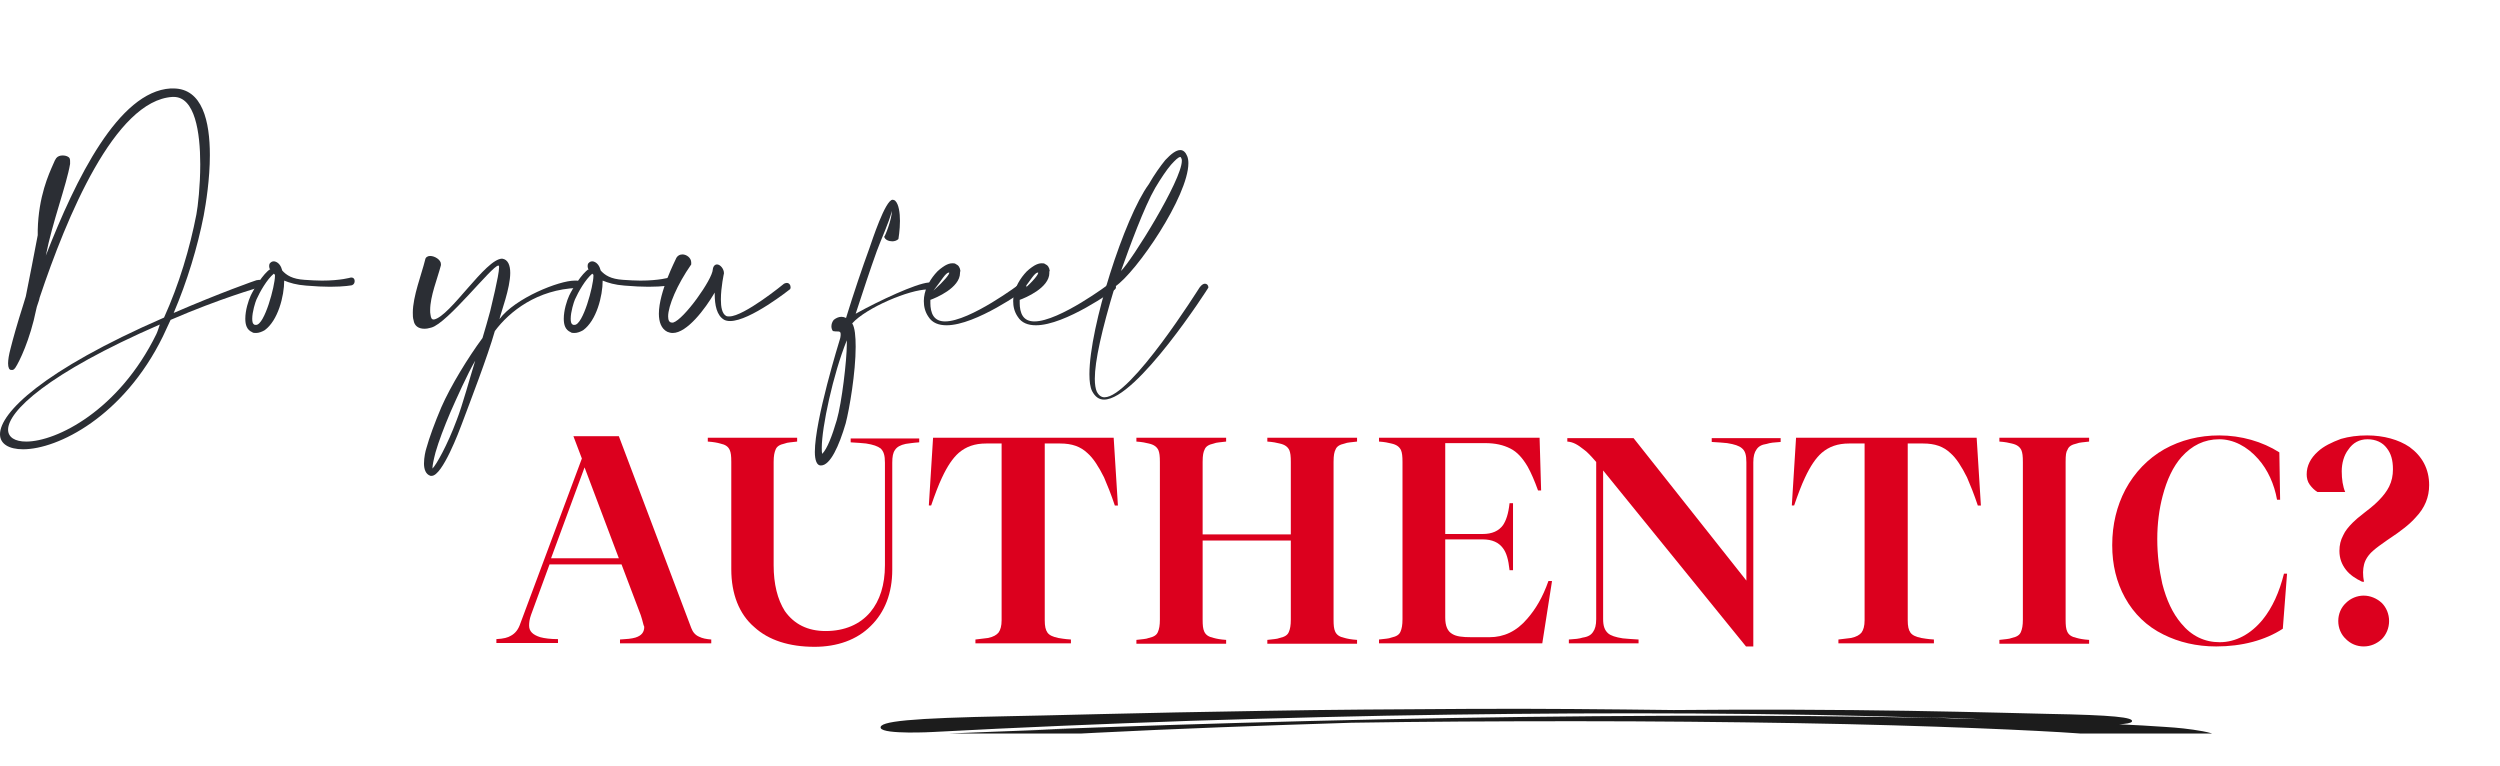
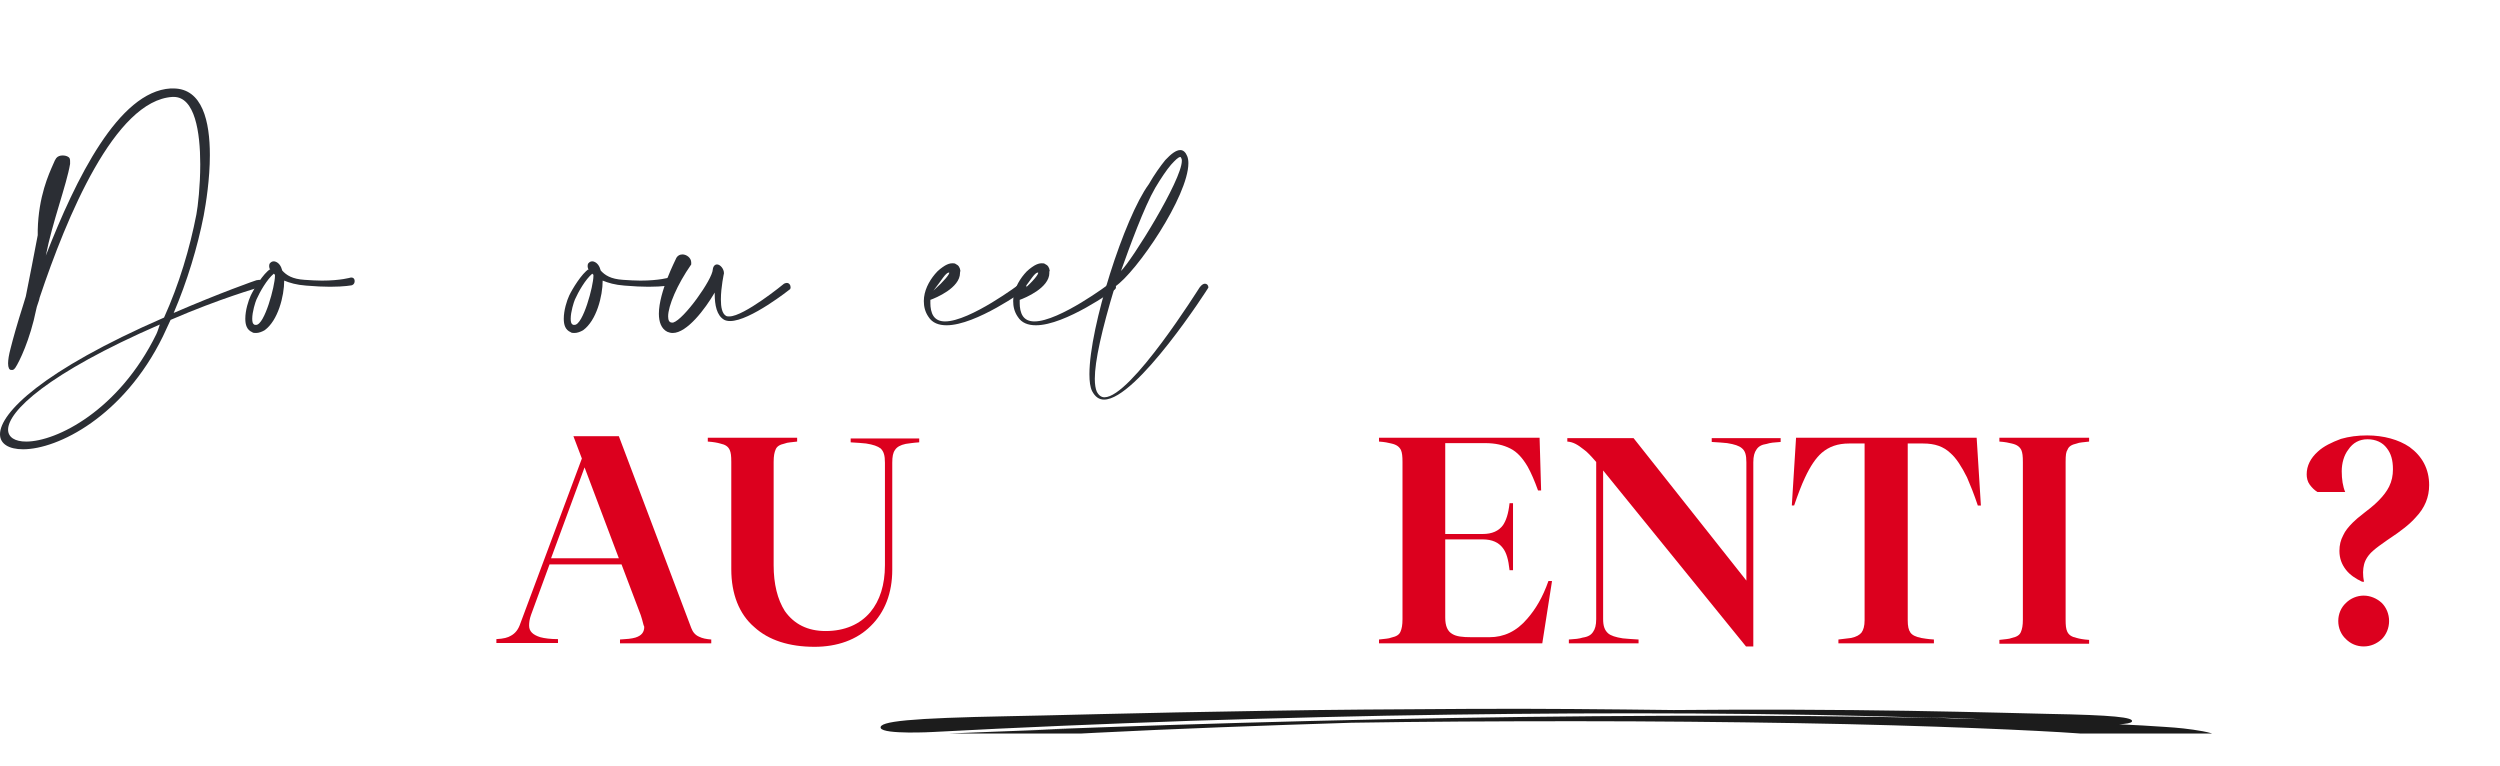
<svg xmlns="http://www.w3.org/2000/svg" xmlns:xlink="http://www.w3.org/1999/xlink" version="1.1" id="Livello_1" x="0px" y="0px" viewBox="0 0 649.2 198.9" style="enable-background:new 0 0 649.2 198.9;" xml:space="preserve">
  <style type="text/css">
	.st0{enable-background:new    ;}
	.st1{fill:#2B2E34;}
	.st2{fill:#DC001E;}
	.st3{clip-path:url(#SVGID_00000098944031247410417300000010261382870625370794_);}
	.st4{fill:#1C1C1C;}
</style>
  <g id="Raggruppa_2060" transform="translate(-144 -1998.032)">
    <g class="st0">
      <path class="st1" d="M157.8,2040.7c0.3-0.8,0.6-1.3,0.8-1.6c0.4-0.5,1-0.7,1.7-0.7c0.8,0,1.6,0.3,1.8,0.8c0.1,0.2,0.1,0.5,0.1,0.8    c0,0.2,0,0.4,0,0.6c-0.9,5.4-4.6,15.1-6.3,23.8c7.8-20,18.9-42.6,32.4-43.4h0.7c7.6,0,9.5,8.6,9.5,17.3c0,6.2-1,12.5-1.6,15.7    c-1.6,8.2-4.3,17.1-7.8,25.3c12-5.2,21.4-8.5,21.5-8.5c0.3,0,0.5-0.1,0.7-0.1c0.7,0,1,0.3,1,0.7c0,0.5-0.5,1.1-1.1,1.3    c-0.1,0-10.2,2.9-22.9,8.4c-0.6,1.2-1.4,3.1-2,4.3c-10.2,20.8-27.3,29.3-36.3,29.3c-3.7,0-6-1.4-6-3.9c0-5.5,10.9-16.5,42.6-30.3    c3.9-8.6,6.7-18,8.4-26.8c0.4-2.1,1-7.4,1-13c0-8.4-1.4-17.5-6.9-17.5h-0.3c-15,0.9-27.5,31.2-34.5,52.1c-0.1,0.8-0.8,2.3-0.9,3.1    c-1.6,7.9-4.4,13.6-5.4,15.1c-0.2,0.3-0.4,0.5-0.7,0.6c-0.1,0-0.2,0-0.4,0c-0.5,0-0.8-0.6-0.8-1.7c0-0.9,0.2-2.2,0.6-3.7    c0.7-2.8,1.8-6.7,3.3-11.4c0.2-0.8,0.5-1.5,0.7-2.3c1-5,2.1-10.6,3.1-15.9v-1.3C154,2049,156.7,2043.2,157.8,2040.7z     M185.5,2082.3c-29.4,12.8-39.4,22.6-39.4,27.3c0,2,1.8,3.1,4.7,3.1c7.9,0,24.1-8.1,33.8-27.9    C184.9,2084.2,185.3,2082.9,185.5,2082.3z" />
      <path class="st1" d="M214,2067.7c-0.1-0.2-0.1-0.4-0.1-0.6c0-0.4,0.1-0.7,0.4-0.9c0.2-0.2,0.5-0.3,0.8-0.3c0.1,0,0.3,0,0.5,0.1    c0.8,0.3,1.4,1.1,1.7,2.3c1.1,1.2,2.6,2.2,5.8,2.4c1.6,0.1,3.1,0.2,4.5,0.2c4.9,0,7.5-0.8,7.5-0.8h0.2c0.5,0,0.8,0.4,0.8,0.9    c0,0.5-0.2,0.9-0.7,1.1c0,0-1.9,0.4-5.7,0.4c-1.7,0-3.8-0.1-6.2-0.3c-2.6-0.2-4.2-0.7-5.7-1.3c0,4-1.6,10.4-5.1,12.9    c-0.7,0.4-1.5,0.7-2.2,0.7c-0.4,0-0.8,0-1-0.2c-1.4-0.6-1.8-1.9-1.8-3.5c0-2.2,0.8-4.7,1.4-6c0.8-1.7,3.3-5.8,5.1-6.9    C214,2067.9,214,2067.8,214,2067.7z M210.6,2075.8c-0.3,0.7-1.1,3.2-1.1,5c0,0.8,0.1,1.4,0.7,1.6c0.1,0,0.2,0,0.3,0    c2.2,0,4.9-10.1,4.9-12.7v-0.3c-0.1-0.1-0.2-0.2-0.3-0.3C213.3,2070.6,211.5,2073.8,210.6,2075.8z" />
-       <path class="st1" d="M276.5,2068.9c0,4-2.4,10.2-2.8,12c4.1-5.5,15.5-10,19.5-10c0.2,0,0.5,0,0.7,0c0.5,0.1,0.8,0.4,0.8,0.7    c0,0.4-0.3,0.8-0.8,1.2c-10.4,0.4-17.6,6.1-21.4,11.2c-1.9,6.7-6.4,18.3-8.6,24.2c-0.6,1.6-5,13.4-7.8,13.4c-0.1,0-0.2,0-0.3,0    c-1.3-0.4-1.7-1.8-1.7-3.2c0-1.6,0.4-3.3,0.6-3.9c0.8-2.9,2.2-6.7,3.9-10.7c2.4-5.5,7-13,10.7-18c0.6-2,1.5-5.1,2-7    c0.2-0.9,2.3-9.3,2.3-11.3c0-0.3,0-0.4-0.1-0.5h-0.1c-1.6,0-13.2,15-17.4,16.1c-0.7,0.2-1.2,0.3-1.8,0.3c-1.6,0-2.6-0.8-2.8-2.2    c-0.2-0.6-0.2-1.3-0.2-2c0-4.2,2.3-10,3.2-13.7c0.1-0.7,0.7-1,1.3-1c1.2,0,2.8,1,2.8,2.1c0,0.1,0,0.2,0,0.3    c-0.9,3.5-2.8,8-2.8,11.7c0,0.4,0,0.8,0.1,1.2c0.1,0.8,0.3,1.2,0.8,1.2h0.1c4.2-0.8,13.4-15.8,17.7-15.8    C275.9,2065.4,276.5,2066.9,276.5,2068.9z M267.4,2091.7c-2,3.4-4.9,9.9-6.4,13.3c-1.7,4-3.1,7.7-3.9,10.5    c-0.5,1.9-0.8,3.4-0.8,4.1v0.1c0.9-0.8,3.9-6.1,6.3-12.6C264.1,2103.3,266,2096.2,267.4,2091.7z" />
      <path class="st1" d="M296.7,2067.7c-0.1-0.2-0.1-0.4-0.1-0.6c0-0.4,0.1-0.7,0.4-0.9c0.2-0.2,0.5-0.3,0.8-0.3c0.1,0,0.3,0,0.5,0.1    c0.8,0.3,1.4,1.1,1.7,2.3c1.1,1.2,2.6,2.2,5.8,2.4c1.6,0.1,3.1,0.2,4.5,0.2c4.9,0,7.5-0.8,7.5-0.8h0.2c0.5,0,0.8,0.4,0.8,0.9    c0,0.5-0.2,0.9-0.7,1.1c0,0-1.9,0.4-5.7,0.4c-1.7,0-3.8-0.1-6.2-0.3c-2.6-0.2-4.2-0.7-5.7-1.3c0,4-1.6,10.4-5.1,12.9    c-0.7,0.4-1.5,0.7-2.2,0.7c-0.4,0-0.8,0-1-0.2c-1.4-0.6-1.8-1.9-1.8-3.5c0-2.2,0.8-4.7,1.4-6c0.8-1.7,3.3-5.8,5.1-6.9    C296.7,2067.9,296.7,2067.8,296.7,2067.7z M293.3,2075.8c-0.3,0.7-1.1,3.2-1.1,5c0,0.8,0.1,1.4,0.7,1.6c0.1,0,0.2,0,0.3,0    c2.2,0,4.9-10.1,4.9-12.7v-0.3c-0.1-0.1-0.2-0.2-0.3-0.3C296,2070.6,294.2,2073.8,293.3,2075.8z" />
      <path class="st1" d="M317.5,2080.2c0,1,0.3,1.6,1,1.6c0.1,0,0.2,0,0.3,0c2.8-0.8,10.2-11.2,10.3-13.8c0.1-0.9,0.6-1.3,1.1-1.3    c0.8,0,1.8,1.1,1.8,2.3c0,0-0.8,3.6-0.8,6.8c0,2,0.3,3.7,1.4,4.3c0.2,0.1,0.5,0.1,0.8,0.1c3.8,0,14.1-8.4,14.2-8.5    c0.2-0.1,0.5-0.2,0.7-0.2c0.6,0,1,0.5,1,1.1c0,0.1,0,0.3-0.1,0.5c0,0-10.4,8.3-15.6,8.3c-0.6,0-1.1-0.1-1.5-0.3    c-2-1.1-2.5-3.9-2.5-6.7v-0.4c-2.5,4.3-7.2,10.5-10.9,10.5c-0.5,0-0.9-0.1-1.4-0.3c-1.6-0.8-2.2-2.6-2.2-4.7    c0-5.7,4.4-14.1,4.4-14.2c0.3-0.8,1-1.2,1.7-1.2c1.1,0,2.3,0.9,2.3,2.1c0,0.1,0,0.3,0,0.5C319.8,2072,317.5,2077.5,317.5,2080.2z" />
-       <path class="st1" d="M375.6,2052.8c-0.8,3.2-2.7,7.1-3.9,10.4c-1.7,4.7-3.6,10.5-5.5,16.3c6.3-3.5,15.6-7.8,18.9-8.1h0.1    c0.4,0,0.6,0.5,0.6,1c0,0.4-0.1,0.8-0.6,0.8h-0.3c-4.7,0-15.9,4.7-19.6,8.8c0.7,1.1,0.9,3.4,0.9,6.1c0,6.6-1.6,16.1-2.6,19.9    c-1.7,5.8-4,10.9-6.4,10.9h-0.1c-1,0-1.5-1.4-1.5-3.5c0-8.3,6.3-28.6,6.6-29.6c0.1-0.4,0.1-0.8,0.1-1c0-0.7-0.4-0.7-0.9-0.7    c-0.3,0-0.7,0-1.1-0.1c-0.2-0.2-0.4-0.7-0.4-1.2c0-0.6,0.2-1.2,0.6-1.7c0.5-0.4,1.2-0.8,2-0.8c0.4,0,0.8,0.1,1.2,0.3    c2-6.5,4.2-13,6.1-18.2c0.6-1.7,4.1-12.5,6-12.5h0c0.2,0,0.5,0.1,0.7,0.3c0.9,0.9,1.2,3.1,1.2,5.2c0,2.4-0.4,4.7-0.4,4.7    c-0.4,0.4-1,0.6-1.6,0.6c-0.9,0-1.9-0.4-2.1-1.2C373.8,2059.5,375.6,2055,375.6,2052.8z M357.4,2114.3c0,0.7,0,1.2,0.1,1.6    c1.3-1.3,2.6-4.7,3.8-8.8c1.3-4.5,2.6-15.5,2.6-19.7c0-0.4,0-0.8,0-1C360.3,2095.3,357.4,2109,357.4,2114.3z" />
      <path class="st1" d="M393.3,2068.9c0,3.9-6.3,6.5-7.7,7c0,0.3,0,0.6,0,0.9c0,1.1,0.2,2.4,0.8,3.3c0.6,0.9,1.6,1.4,3,1.4    c6.5,0,19.5-9.8,19.5-9.8c0.2-0.1,0.4-0.2,0.6-0.2c0.6,0,1.1,0.6,1.1,1.1c0,0.2-0.1,0.5-0.4,0.7c-0.1,0-12.7,9.2-20.4,9.2    c-2,0-3.7-0.6-4.7-2.2c-0.9-1.3-1.2-2.7-1.2-4.1c0-2.6,1.3-5.1,2.9-7c0.8-1,1.8-1.7,2.6-2.2c0.7-0.4,1.3-0.6,1.9-0.6    c0.3,0,0.7,0,0.9,0.2c0.7,0.3,1.1,0.9,1.2,1.8C393.3,2068.6,393.3,2068.7,393.3,2068.9z M390.5,2068.9c0-0.1,0-0.1-0.1-0.1    c-0.9,0.1-1.8,1.9-4,4.7C389.3,2070.9,390.5,2069.3,390.5,2068.9z" />
      <path class="st1" d="M416.5,2068.9c0,3.9-6.3,6.5-7.7,7c0,0.3,0,0.6,0,0.9c0,1.1,0.2,2.4,0.8,3.3c0.6,0.9,1.6,1.4,3,1.4    c6.5,0,19.5-9.8,19.5-9.8c0.2-0.1,0.4-0.2,0.6-0.2c0.6,0,1.1,0.6,1.1,1.1c0,0.2-0.1,0.5-0.4,0.7c-0.1,0-12.7,9.2-20.4,9.2    c-2,0-3.7-0.6-4.7-2.2c-0.9-1.3-1.2-2.7-1.2-4.1c0-2.6,1.3-5.1,2.9-7c0.8-1,1.8-1.7,2.6-2.2c0.7-0.4,1.3-0.6,1.9-0.6    c0.3,0,0.7,0,0.9,0.2c0.7,0.3,1.1,0.9,1.2,1.8C416.4,2068.6,416.5,2068.7,416.5,2068.9z M413.6,2068.9c0-0.1,0-0.1-0.1-0.1    c-0.9,0.1-1.8,1.9-4,4.7C412.5,2070.9,413.6,2069.3,413.6,2068.9z" />
      <path class="st1" d="M428.3,2096.4c0,1.5,0.2,2.6,0.5,3.3c0.5,1,1.2,1.5,2,1.5c6.9,0,24.6-28.4,24.7-28.5c0.5-0.7,1-1,1.4-1    c0.5,0,0.9,0.4,0.9,1v0c0,0.1-18.6,29.1-27.1,29.1c-1.3,0-2.3-0.7-3.1-2.2c-0.5-1-0.7-2.5-0.7-4.4c0-12.3,9.1-40.7,15.4-49.3    c1.5-2.6,3-4.7,4.3-6.3c1.5-1.6,2.8-2.6,3.9-2.6h0c0.8,0,1.4,0.6,1.8,1.6c0.2,0.5,0.3,1.1,0.3,1.8c0,8.5-13.4,28.3-19.1,32.1    C430.1,2083.7,428.3,2091.8,428.3,2096.4z M450.9,2039.8c0-0.2,0-0.4-0.1-0.6c-0.1-0.3-0.2-0.4-0.3-0.4h0c-0.5,0-1.3,0.8-2.4,2    c-1.2,1.4-2.6,3.5-4.1,6c-2.9,5-6.7,15.4-8.9,21.6C437.9,2065.7,450.9,2044.8,450.9,2039.8z" />
    </g>
    <g class="st0">
      <path class="st2" d="M310.4,2157.8l-5-13.2h-18.7l-4.8,13.1c-0.4,1.1-0.5,2-0.5,2.8c0,1.5,1,2.4,2.9,3c1.1,0.3,2.7,0.5,4.6,0.5v1    h-16v-1c1.9-0.1,3-0.4,3.8-0.9c1.1-0.6,1.9-1.6,2.4-3.1l16-42.9l-2.2-5.8h11.8l18.8,49.8c0.4,1.1,1.1,1.9,2.1,2.3    c0.8,0.4,1.8,0.6,3.1,0.7v1h-23.7v-1c1.7-0.1,3-0.2,4-0.5c1.6-0.5,2.3-1.4,2.3-2.8C311,2160.2,311,2159.6,310.4,2157.8z     M295.8,2119.4l-8.7,23.6h17.6L295.8,2119.4z" />
      <path class="st2" d="M344.9,2118v26.8c0,4.9,1,8.9,2.9,11.9c2.4,3.4,5.9,5.2,10.6,5.2c4.9,0,8.9-1.7,11.6-4.9    c2.5-3,3.8-7.1,3.8-12.2v-26.6c0-1.9-0.3-2.9-1.1-3.7c-0.8-0.6-1.9-1-3.8-1.3c-1-0.1-2.2-0.2-4-0.3v-1h17.8v1    c-1.6,0.1-2.7,0.3-3.5,0.4c-1.4,0.3-2.3,0.8-2.8,1.6c-0.5,0.7-0.7,1.7-0.7,3.3v27.8c0,6-1.9,11-5.6,14.6    c-3.6,3.6-8.7,5.4-14.6,5.4c-6.5,0-11.9-1.7-15.6-5.1c-4-3.4-6-8.7-6-15V2118c0-1.6-0.1-2.4-0.4-3.1c-0.4-0.9-1.1-1.4-2.5-1.7    c-0.7-0.2-1.7-0.4-3.2-0.5v-1H351v1c-1.5,0.2-2.5,0.2-3.2,0.5c-1.4,0.3-2.1,0.8-2.4,1.6C345.1,2115.5,344.9,2116.4,344.9,2118z" />
-       <path class="st2" d="M385.2,2129.3l1.1-17.6h46.9l1.1,17.6h-0.8c-1-3-1.9-5.2-2.8-7.3c-1.4-2.8-2.8-5-4.3-6.3    c-1.8-1.7-4-2.5-7.1-2.5h-4v45.9c0,1.5,0.2,2.5,0.7,3.2c0.5,0.7,1.4,1.1,2.8,1.4c0.7,0.1,1.6,0.3,3.3,0.4v1h-24.8v-1l3.3-0.4    c1.4-0.3,2.2-0.8,2.7-1.4c0.5-0.7,0.8-1.7,0.8-3.2v-45.9h-4c-3,0-5.2,0.8-7.1,2.4c-1.6,1.4-3,3.5-4.4,6.5    c-0.9,1.9-1.8,4.3-2.8,7.2H385.2z" />
-       <path class="st2" d="M456.3,2118v18.8h22.9V2118c0-1.5-0.1-2.4-0.4-3.1c-0.4-0.8-1.1-1.4-2.5-1.7c-0.8-0.2-1.7-0.4-3.2-0.5v-1    h23.3v1c-1.5,0.2-2.5,0.2-3.2,0.5c-1.4,0.3-2.1,0.8-2.4,1.6c-0.3,0.6-0.5,1.4-0.5,3.2v40.9c0,1.6,0.1,2.4,0.4,3.1    c0.4,0.9,1.1,1.4,2.5,1.7c0.7,0.2,1.7,0.4,3.2,0.5v1h-23.3v-1c1.5-0.2,2.5-0.2,3.2-0.5c1.4-0.3,2.1-0.8,2.4-1.6    c0.3-0.7,0.5-1.6,0.5-3.2v-20.5h-22.9v20.5c0,1.6,0.1,2.4,0.4,3.1c0.4,0.9,1.1,1.4,2.5,1.7c0.7,0.2,1.7,0.4,3.2,0.5v1h-23.3v-1    c1.5-0.2,2.5-0.2,3.2-0.5c1.4-0.3,2.1-0.8,2.4-1.6c0.3-0.7,0.5-1.6,0.5-3.2V2118c0-1.5-0.1-2.4-0.4-3.1c-0.4-0.8-1.1-1.4-2.5-1.7    c-0.8-0.2-1.7-0.4-3.2-0.5v-1h23.3v1c-1.5,0.2-2.5,0.2-3.2,0.5c-1.4,0.3-2.1,0.8-2.4,1.6C456.5,2115.4,456.3,2116.2,456.3,2118z" />
      <path class="st2" d="M547,2149.1l-2.5,16h-42.4v-1c1.5-0.2,2.5-0.2,3.2-0.5c1.4-0.3,2.1-0.8,2.4-1.6c0.3-0.7,0.5-1.6,0.5-3.2V2118    c0-1.5-0.1-2.4-0.4-3.1c-0.4-0.8-1.1-1.4-2.5-1.7c-0.8-0.2-1.7-0.4-3.2-0.5v-1h41.7l0.4,13.7h-0.8c-0.9-2.5-1.8-4.6-2.7-6.2    c-1.3-2.2-2.7-3.8-4.5-4.7s-3.8-1.4-6.6-1.4h-10.3v23.6h9.7c2.5,0,4.2-0.8,5.3-2.3c0.8-1.2,1.4-2.9,1.7-5.7h0.9v17.4H536    c-0.3-2.8-0.8-4.5-1.7-5.7c-1.1-1.5-2.8-2.3-5.3-2.3h-9.7v20.3c0,2.2,0.6,3.6,1.9,4.3c1,0.6,2.5,0.8,4.9,0.8h4.7    c3.7,0,7-1.5,9.8-4.8c2.1-2.4,4-5.5,5.5-9.8H547z" />
      <path class="st2" d="M597.5,2148.8v-30.7c0-1.9-0.3-3-1.2-3.7c-0.7-0.6-1.9-1-3.8-1.3c-1-0.1-2.2-0.2-4-0.3v-1h17.9v1    c-1.6,0.1-2.7,0.2-3.6,0.5c-1.4,0.2-2.2,0.7-2.7,1.5c-0.5,0.7-0.8,1.7-0.8,3.3v47.8h-1.9l-37.1-45.7v38.6c0,1.8,0.4,2.9,1.3,3.7    c0.7,0.6,1.9,1,3.8,1.3c1,0.1,2.3,0.2,4.1,0.3v1h-18.1v-1c1.6-0.1,2.7-0.2,3.6-0.5c1.4-0.2,2.2-0.7,2.7-1.5    c0.5-0.7,0.8-1.7,0.8-3.3V2118c-1.3-1.5-2.4-2.7-3.3-3.3c-1.5-1.2-2.7-1.9-4.2-2v-0.9h17.2L597.5,2148.8z" />
      <path class="st2" d="M609.3,2129.3l1.1-17.6h46.9l1.1,17.6h-0.8c-1-3-1.9-5.2-2.8-7.3c-1.4-2.8-2.8-5-4.3-6.3    c-1.8-1.7-4-2.5-7.1-2.5h-4v45.9c0,1.5,0.2,2.5,0.7,3.2c0.5,0.7,1.4,1.1,2.8,1.4c0.7,0.1,1.6,0.3,3.3,0.4v1h-24.8v-1l3.3-0.4    c1.4-0.3,2.2-0.8,2.7-1.4c0.5-0.7,0.8-1.7,0.8-3.2v-45.9h-4c-3,0-5.2,0.8-7.1,2.4c-1.6,1.4-3,3.5-4.4,6.5    c-0.9,1.9-1.8,4.3-2.8,7.2H609.3z" />
      <path class="st2" d="M680.4,2118v40.9c0,1.6,0.1,2.4,0.4,3.1c0.4,0.9,1.1,1.4,2.5,1.7c0.7,0.2,1.7,0.4,3.2,0.5v1h-23.3v-1    c1.5-0.2,2.5-0.2,3.2-0.5c1.4-0.3,2.1-0.8,2.4-1.6c0.3-0.7,0.5-1.6,0.5-3.2V2118c0-1.5-0.1-2.4-0.4-3.1c-0.4-0.8-1.1-1.4-2.5-1.7    c-0.8-0.2-1.7-0.4-3.2-0.5v-1h23.3v1c-1.5,0.2-2.5,0.2-3.2,0.5c-1.4,0.3-2.1,0.8-2.4,1.6C680.5,2115.4,680.4,2116.2,680.4,2118z" />
-       <path class="st2" d="M720.3,2112.1c-3.9,0-7.1,1.6-9.8,4.6c-2.2,2.5-3.8,5.9-4.9,10.1c-0.9,3.4-1.4,7.2-1.4,11.2    c0,4.2,0.5,8,1.3,11.6c1.1,4.3,2.7,7.7,4.9,10.3c2.7,3.3,6.1,4.9,10,4.9c4.2,0,8.1-2.1,11.2-5.9c2.5-3.1,4.3-7.1,5.5-11.9h0.8    l-1.1,14.3c-4.6,3-10.6,4.6-17.3,4.6c-5.1,0-9.7-1.1-13.7-3.1c-4.3-2.1-7.7-5.4-10-9.6c-2.2-4-3.3-8.5-3.3-13.6    c0-5.4,1.2-10.2,3.4-14.4c2.4-4.5,5.9-8.1,10.1-10.5c4.3-2.4,9.1-3.6,14.3-3.6c5.7,0,11.2,1.6,15.6,4.4l0.2,12.3h-0.8    c-0.7-4-2.4-7.8-4.9-10.6C727.5,2113.9,723.9,2112.1,720.3,2112.1z" />
      <path class="st2" d="M765.4,2119.9c0-2.4-0.5-4.1-1.6-5.5c-1.1-1.5-2.9-2.3-5-2.3c-2.1,0-3.8,0.9-5,2.7c-1.1,1.4-1.7,3.5-1.7,5.6    c0,2.1,0.3,4,0.9,5.4h-7.2c-0.8-0.5-1.4-1.1-2-1.9s-0.8-1.8-0.8-2.7c0-2.2,1-4.2,2.9-5.9c1.5-1.4,3.6-2.4,6-3.3    c2.1-0.6,4.3-0.9,6.8-0.9c4.3,0,8.2,1.1,11,3c3.3,2.4,5.1,5.7,5.1,9.9c0,3.1-1.1,5.9-3.5,8.4c-1.5,1.7-3.6,3.4-7.4,5.9    c-1.7,1.2-2.7,1.9-3.6,2.7c-1.3,1.1-2.1,2.4-2.4,3.6s-0.4,2.7,0,4.5h-0.5c-1.7-0.8-3.2-1.8-4.2-3.1c-1.1-1.4-1.7-3-1.7-4.9    c0-1.5,0.3-2.8,1-4.1c0.5-1.1,1.3-2.1,2.5-3.3c0.7-0.7,1.4-1.3,3.2-2.7c2.1-1.6,2.8-2.3,3.5-3c1.2-1.2,2.1-2.4,2.7-3.6    C765.1,2123,765.4,2121.5,765.4,2119.9z M751.2,2159.3c0-1.8,0.7-3.5,2-4.7c1.2-1.2,2.9-1.9,4.6-1.9s3.4,0.7,4.7,1.9    c1.2,1.2,1.9,2.9,1.9,4.7s-0.7,3.5-1.9,4.7c-1.3,1.2-2.9,1.9-4.7,1.9s-3.4-0.7-4.6-1.9C751.9,2162.8,751.2,2161.1,751.2,2159.3z" />
    </g>
    <g id="Raggruppa_1860" transform="translate(341.378 2190.471)">
      <g>
        <defs>
          <rect id="SVGID_1_" x="0" y="-8.4" width="394.5" height="14.8" />
        </defs>
        <clipPath id="SVGID_00000011741995963664303920000000586794271161124254_">
          <use xlink:href="#SVGID_1_" style="overflow:visible;" />
        </clipPath>
        <g id="Raggruppa_1859" transform="translate(0 -8.357)" style="clip-path:url(#SVGID_00000011741995963664303920000000586794271161124254_);">
          <g id="Raggruppa_1857" transform="translate(-0.001 6.93)">
            <path id="Tracciato_1388" class="st4" d="M394.5,7c-0.2-0.4-0.9-0.9-2.5-1.5c-2.4-0.8-4.8-1.4-7.3-1.8c-3.3-0.6-7.4-1-12.5-1.4       c-2.7-0.2-8.3-0.7-16-1.1s-17.5-0.7-28.5-1c-22.1-0.4-49.3-0.4-74.7,0c-41.3-0.2-89.6,0.4-129.8,1.1S50.6,3,41.1,3.1       C10,3.5-0.5,4.3,0,5.9s16.4,1,16.4,1c55-2.1,110-3.7,165.2-4.9c27.6-0.5,55.2-0.9,82.7-0.9c13.8,0,27.5,0.1,41.3,0.2       c13.7,0.2,27.4,0.6,40.9,1.2c0,0-4.1-0.2-11.5-0.6c8.8,0.3,17.6,0.7,26.1,1.4c4.3,0.3,8.5,0.7,12.6,1.2c4.1,0.5,8,1,11.4,1.8       c0,0,2,0.4,3.8,0.9c0.9,0.2,1.8,0.4,2.6,0.6c0.7,0.2,1.4,0.2,2.2,0.1C394.3,7.7,394.6,7.4,394.5,7" />
          </g>
          <g id="Raggruppa_1858" transform="translate(23.137 0)">
            <path id="Tracciato_1389" class="st4" d="M24.5,8.3c4.8-0.3,20-1.1,39.6-2.1s43.7-1.9,66.3-2.6c18.4-0.3,38.4-0.4,58.2-0.4       s39.5,0.2,57.4,0.5s33.9,0.8,46.5,1.3s21.7,1,25.8,1.3c13.5,0.9,22.3,1.6,28,1.9c5.7,0.2,8.2,0,8.8-0.8s-2.6-1.5-6.1-2       c-3.4-0.5-7-0.7-7-0.7c-4.1-0.3-8.1-0.5-12.2-0.7c1.7-0.1,3.1-0.3,3.3-0.7c0.6-1.1-4.9-1.7-21.7-2c-4.5-0.1-18.5-0.5-36.5-0.8       c-18-0.3-40.1-0.4-60.8-0.2c-16.8-0.2-35-0.4-53.2-0.3s-36.2,0.2-52.6,0.5C75.4,1,49.1,1.8,41.4,1.9C16,2.4,7.5,3.2,8.2,5       C9,6.7,21.8,6,21.8,6C44,4.8,66.3,3.9,88.7,3.1c22.4-0.7,44.8-1.3,67.2-1.6c42.6-0.6,85.3-0.5,127.6,0.9       c-5.2-0.1-10.4-0.2-15.6-0.3c-24.7-0.4-49.4-0.4-74.1-0.2C144.6,2.3,95.4,3.6,46.3,5.5l10.4-0.3C40.8,5.8,24.9,6.4,9.1,7.1       c-23.8,1.1-9.4,0.4-9,1.5S6.5,9.5,24.5,8.3 M280.8,2.2c4.5,0.1,9.1,0.3,13.6,0.5c-2.5-0.1-5-0.1-7.4-0.2L280.8,2.2z" />
          </g>
        </g>
      </g>
    </g>
  </g>
</svg>